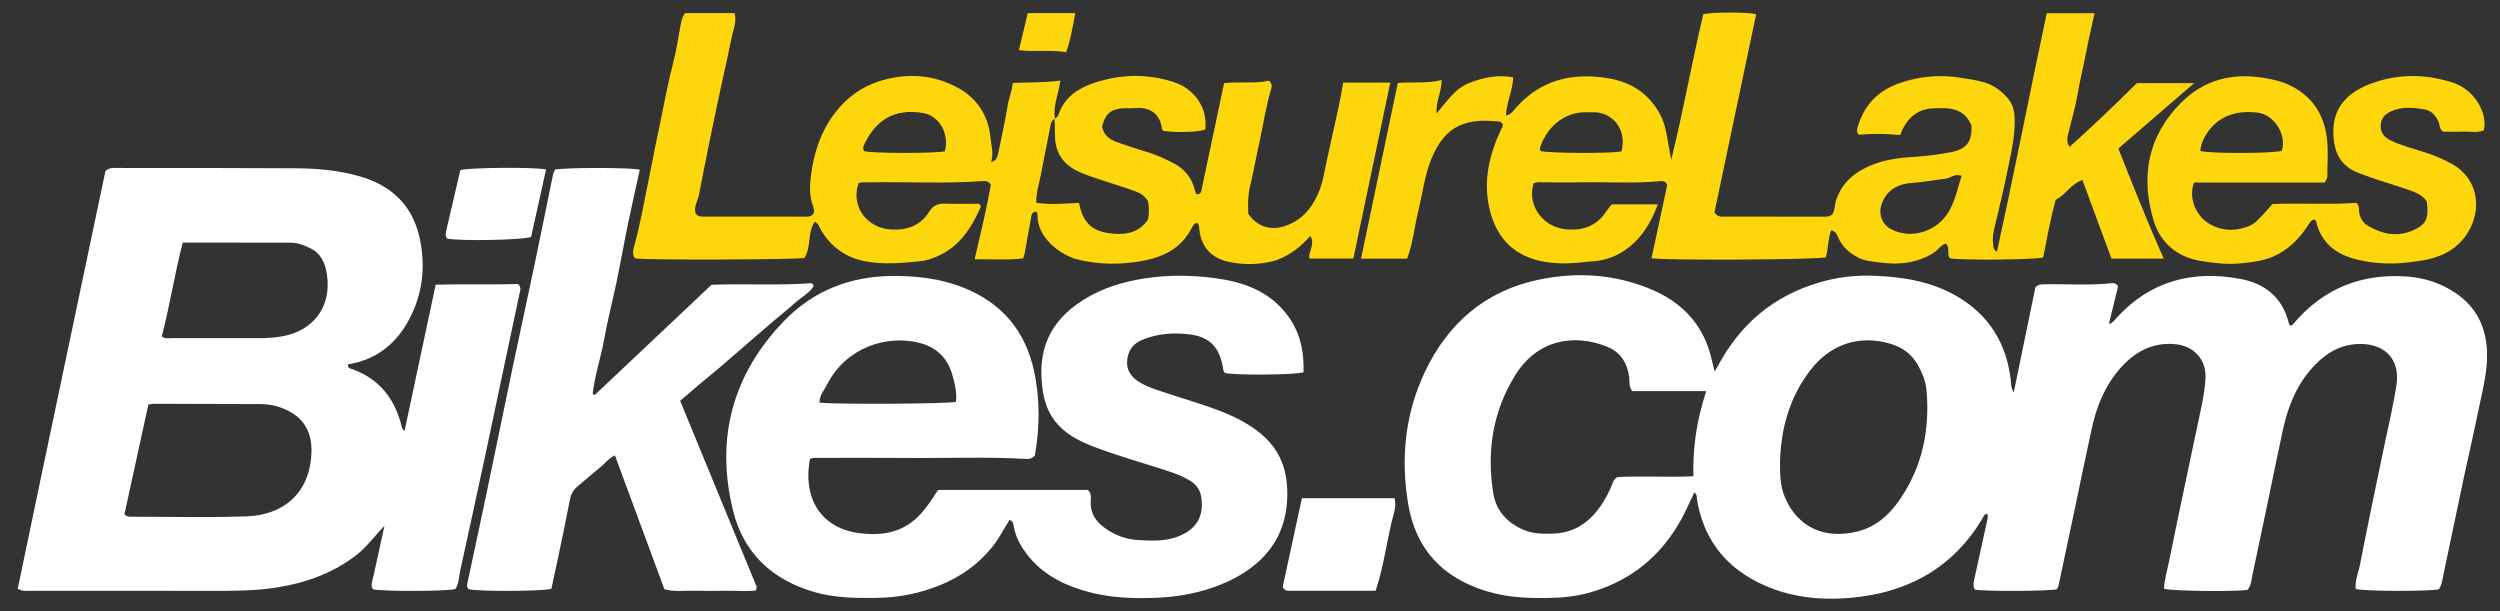
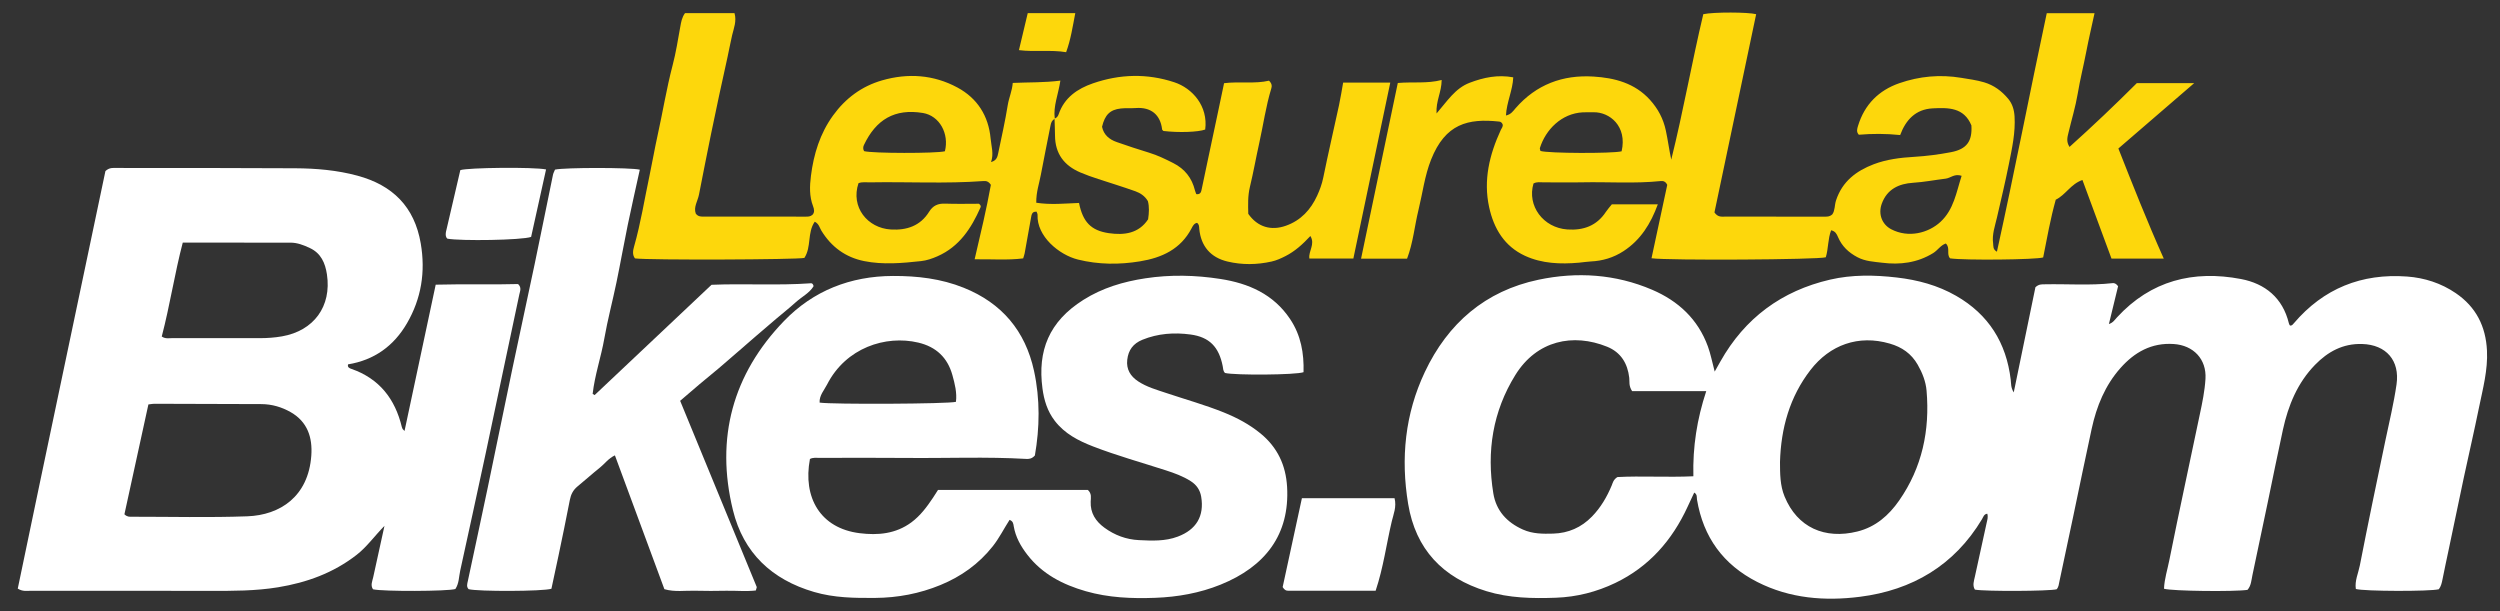
<svg xmlns="http://www.w3.org/2000/svg" version="1.1" id="Layer_1" x="0px" y="0px" width="521.17px" height="127.426px" viewBox="0 0 521.17 127.426" enable-background="new 0 0 521.17 127.426" xml:space="preserve">
  <rect x="0" y="0" width="521.17" height="127.426" fill="#333333" stroke="none" />
  <g>
    <path fill="none" d="M64.597,51.708c-1.271-0.593-2.587-1.121-4.019-1.123c-7.376-0.015-14.752-0.007-22.479-0.007   C36.413,57,35.422,63.667,33.718,70.153c0.741,0.505,1.421,0.34,2.065,0.342c6.125,0.006,12.25-0.004,18.374-0.002   c1.551,0.002,3.077-0.104,4.618-0.371c6.649-1.158,10.383-6.259,9.382-12.917C67.799,54.827,66.914,52.788,64.597,51.708z" />
-     <path fill="none" d="M394.252,47.792c3.61,1.892,7.776,0.773,10.271-1.532c2.783-2.574,3.289-6.124,4.413-9.607   c-1.495-0.506-2.292,0.461-3.301,0.586c-2.266,0.276-4.504,0.72-6.799,0.863c-2.97,0.188-5.456,1.319-6.558,4.391   C391.511,44.636,392.341,46.792,394.252,47.792z" />
    <path fill="none" d="M60.614,85.934c-1.868-1.072-3.935-1.681-6.119-1.689c-7.454-0.036-14.909-0.052-22.363-0.069   c-0.289,0-0.578,0.065-1.198,0.141c-1.692,7.759-3.363,15.411-4.998,22.902c0.595,0.563,1.052,0.507,1.488,0.507   c8.044-0.005,16.098,0.202,24.132-0.089c6.811-0.25,12.729-4.107,13.342-12.65C65.171,91.187,64.1,87.933,60.614,85.934z" />
    <path fill="none" d="M199.283,83.769c0.242-1.893-0.234-3.758-0.738-5.57c-1.013-3.633-3.367-5.896-7.125-6.781   c-6.782-1.597-15.082,1.068-19.003,8.745c-0.611,1.198-1.638,2.269-1.557,3.769C173.397,84.335,197.729,84.218,199.283,83.769z" />
    <path fill="none" d="M399.782,76.032c-1.342-2.337-3.298-3.67-5.826-4.404c-6.545-1.906-12.491,0.274-16.531,5.504   c-4.341,5.621-6.153,12.153-6.352,19.18c0.01,2.449,0,4.873,0.958,7.199c2.661,6.471,8.39,8.974,15.179,7.289   c3.778-0.938,6.534-3.346,8.698-6.45c4.811-6.9,6.426-14.647,5.718-22.912C401.464,79.558,400.761,77.738,399.782,76.032z" />
    <path fill="none" d="M340.246,81.544c-0.744-1.135-0.509-1.976-0.597-2.767c-0.34-3.024-1.763-5.344-4.624-6.499   c-7.061-2.852-14.635-1.348-19.13,5.906c-4.701,7.585-6.013,15.917-4.586,24.664c0.59,3.617,2.822,6.051,6.171,7.547   c2.041,0.912,4.158,0.904,6.3,0.846c3.173-0.09,5.879-1.281,8.093-3.557c1.83-1.879,3.126-4.102,4.126-6.506   c0.225-0.541,0.304-1.148,1.172-1.728c4.992-0.271,10.349,0.091,15.843-0.164c-0.149-6.146,0.753-11.909,2.683-17.743   c-2.847,0-5.34,0-7.834,0C345.293,81.544,342.722,81.544,340.246,81.544z" />
    <path fill="#FDD70C" d="M222.255,10.88c0.969-2.645,1.358-5.316,1.906-8.137c-3.354,0-6.555,0-9.912,0   c-0.612,2.573-1.202,5.049-1.835,7.709C215.773,10.873,219.007,10.337,222.255,10.88z" />
    <path fill="#FDD70C" d="M132.372,53.869c2.863,0.39,33.931,0.265,35.319-0.104c1.5-2.308,0.567-5.271,2.157-7.544   c0.894,0.45,1.006,1.25,1.38,1.862c2.07,3.386,5.03,5.562,8.918,6.347c3.95,0.796,7.934,0.427,11.89-0.002   c1.148-0.125,2.281-0.514,3.381-0.996c4.588-2.016,7.069-5.85,8.988-10.194c0.088-0.198,0.105-0.424-0.322-0.763   c-2.206,0-4.638,0.063-7.063-0.024c-1.48-0.053-2.524,0.396-3.326,1.687c-1.836,2.955-4.663,3.902-7.991,3.703   c-4.852-0.29-8.408-4.661-6.738-9.651c0.75-0.313,1.57-0.162,2.37-0.177c7.902-0.142,15.813,0.313,23.71-0.274   c0.53-0.039,1.034,0.057,1.519,0.794c-0.896,4.975-2.114,10.093-3.384,15.519c3.473-0.053,6.806,0.225,10.118-0.186   c0.146-0.498,0.255-0.771,0.307-1.055c0.445-2.463,0.872-4.933,1.325-7.395c0.115-0.63,0.178-1.359,1.156-1.288   c0.078,0.228,0.219,0.436,0.21,0.638c-0.198,4.5,4.495,8.363,8.401,9.336c4.315,1.072,8.619,1.09,12.957,0.378   c4.56-0.749,8.473-2.527,10.749-6.88c0.243-0.465,0.516-1.047,1.145-1.14c0.475,0.348,0.419,0.813,0.46,1.246   c0.342,3.604,2.35,5.97,5.875,6.812c3.064,0.73,6.148,0.688,9.221-0.001c1.009-0.228,1.936-0.65,2.867-1.124   c1.988-1.01,3.598-2.469,5.201-4.194c1.052,1.732-0.438,3.123-0.212,4.696c3.091,0,6.14,0,9.171,0   c2.569-12.249,5.104-24.329,7.696-36.681c-3.401,0-6.528,0-9.825,0c-0.282,1.556-0.523,3.146-0.863,4.72   c-1.087,5.036-2.259,10.056-3.285,15.105c-0.27,1.328-0.728,2.565-1.273,3.755c-1.339,2.912-3.377,5.148-6.507,6.261   c-3.104,1.104-5.915,0.274-7.849-2.479c-0.042-1.828-0.12-3.719,0.344-5.63c0.73-3.005,1.258-6.058,1.933-9.078   c0.847-3.796,1.375-7.66,2.514-11.394c0.147-0.484,0.19-1.027-0.472-1.655c-2.96,0.698-6.194,0.125-9.364,0.521   c-0.5,2.384-0.952,4.54-1.408,6.693c-0.671,3.17-1.348,6.337-2.018,9.507c-0.412,1.945-0.816,3.892-1.226,5.835   c-0.124,0.584-0.214,1.205-1.139,1.098c-0.088-0.244-0.21-0.507-0.279-0.785c-0.638-2.591-2.118-4.479-4.521-5.694   c-1.646-0.834-3.288-1.635-5.064-2.173c-2.258-0.684-4.499-1.431-6.726-2.21c-1.54-0.539-2.71-1.495-3.059-3.182   c0.6-2.499,1.649-3.56,3.927-3.816c1.022-0.115,2.07-0.013,3.101-0.09c3.189-0.241,5.146,1.41,5.495,4.45   c0.014,0.12,0.179,0.223,0.275,0.33c3.194,0.38,7.232,0.24,8.71-0.301c0.632-4.87-2.654-8.607-6.447-9.856   c-5.691-1.877-11.36-1.705-16.949,0.223c-3.215,1.108-5.967,2.962-7.15,6.433c-0.148,0.438-0.396,0.745-0.818,0.908   c-0.342-2.58,0.731-4.98,1.173-7.906c-3.383,0.439-6.574,0.33-9.928,0.482c-0.135,1.682-0.794,3.074-1.043,4.62   c-0.539,3.345-1.289,6.657-1.979,9.977c-0.159,0.769-0.318,1.59-1.506,1.895c0.608-1.721,0.057-3.29-0.087-4.876   c-0.43-4.755-2.767-8.422-6.931-10.665c-4.96-2.67-10.294-3.037-15.689-1.486c-4.25,1.221-7.645,3.746-10.24,7.339   c-2.709,3.752-4.023,8.029-4.595,12.544c-0.268,2.116-0.361,4.278,0.439,6.352c0.246,0.64,0.36,1.289-0.125,1.793   c-0.437,0.38-0.888,0.383-1.328,0.383c-7.17,0.002-14.341,0-21.512-0.007c-0.521-0.001-1.042-0.044-1.481-0.623   c-0.505-1.353,0.395-2.602,0.662-3.944c0.832-4.179,1.627-8.364,2.493-12.536c1.12-5.402,2.259-10.802,3.468-16.185   c0.338-1.507,0.597-3.032,0.956-4.537c0.339-1.426,0.979-2.929,0.491-4.586c-3.518,0-6.953,0-10.324,0   c-0.665,0.936-0.801,1.873-0.975,2.821c-0.488,2.682-0.904,5.388-1.596,8.02c-1.27,4.846-2.063,9.789-3.146,14.673   c-0.619,2.785-1.102,5.647-1.695,8.44c-1.04,4.89-1.817,9.844-3.192,14.666C131.965,52.161,131.768,53.094,132.372,53.869z    M216.998,36.364c0.62-3.398,1.35-6.779,1.997-10.174c0.113-0.604,0.284-1.101,0.844-1.386c0.035,1.156,0.089,2.313,0.098,3.47   c0.026,3.752,1.881,6.223,5.271,7.674c2.444,1.047,5.008,1.74,7.519,2.589c1.323,0.447,2.66,0.854,3.971,1.337   c1.058,0.387,1.979,0.992,2.604,2.06c0.306,1.182,0.242,2.423,0.043,3.785c-1.96,2.969-5.004,3.347-8.177,2.889   c-3.758-0.544-5.431-2.365-6.228-6.301c-2.922,0.112-5.895,0.429-8.913-0.044C215.993,40.033,216.66,38.222,216.998,36.364z    M180.101,30.234c2.519-5.32,6.424-7.65,12.29-6.682c3.486,0.577,5.515,4.33,4.59,7.982c-1.834,0.473-15.172,0.451-16.848-0.028   C179.89,31.088,179.904,30.649,180.101,30.234z" />
-     <path fill="#FDD70C" d="M448.996,46.084c1.396,4.547,4.92,7.532,9.786,8.316c2.752,0.442,5.563,0.786,8.375,0.5   c2.271-0.233,4.537-0.476,6.678-1.396c3.104-1.338,5.368-3.595,7.201-6.351c0.397-0.601,0.681-1.292,1.484-1.396   c0.163,0.208,0.301,0.309,0.33,0.435c1.059,4.586,4.294,6.908,8.567,7.929c2.714,0.649,5.521,0.911,8.333,0.781   c1.395-0.063,2.79-0.268,4.17-0.441c4.313-0.545,8.171-2.093,10.569-6.016c3.069-5.021,2.039-11.356-3.438-14.323   c-1.82-0.984-3.696-1.787-5.679-2.415c-2.313-0.735-4.677-1.336-6.896-2.385c-1.357-0.641-2.174-1.546-2.183-3.021   c-0.01-1.474,0.783-2.465,2.135-3.076c2.346-1.061,4.77-0.821,7.158-0.372c1.37,0.26,2.255,1.293,2.796,2.621   c0.243,0.601,0.109,1.354,0.913,1.98c1.263,0,2.733,0.051,4.202-0.014c1.441-0.063,2.93,0.312,4.301-0.26   c0.841-3.659-1.986-8.522-6.446-9.956c-5.677-1.825-11.372-1.887-16.945,0.161c-4.658,1.71-8.396,4.801-7.954,11.086   c0.254,3.584,1.641,6.165,5.095,7.535c3.292,1.306,6.693,2.266,10.042,3.398c1.604,0.544,3.231,1.058,4.301,2.553   c0.054,0.449,0.132,0.887,0.151,1.325c0.114,2.569-0.496,3.572-2.864,4.671c-3.324,1.544-6.491,0.891-9.494-0.854   c-1.107-0.645-1.79-1.748-1.901-3.104c-0.048-0.578,0.058-1.203-0.591-1.697c-5.79,0.398-11.685,0.013-17.467,0.229   c-3.493,3.995-3.783,4.272-5.695,4.89c-2.506,0.809-4.969,0.646-7.267-0.646c-3.049-1.718-4.561-5.487-3.384-8.714   c9.021,0,18.147,0,27.276,0c0.43-0.713,0.522-1.07,0.522-1.442c-0.003-2.587,0.227-5.203-0.079-7.754   c-0.623-5.193-3.293-9.088-8.159-11.279c-1.622-0.73-3.354-1.075-5.115-1.363c-6.561-1.066-12.402,0.462-17.101,5.155   C447.74,28.352,446.176,36.888,448.996,46.084z M462.399,25.291c2.488-1.839,5.282-2.151,8.2-1.821   c3.461,0.39,6.146,4.539,5.095,7.945c-1.592,0.603-15.188,0.64-16.984,0.047C458.752,29.414,460.448,26.733,462.399,25.291z" />
    <path fill="#FDD70C" d="M293.326,53.93c1.273-3.334,1.561-6.813,2.382-10.161c0.859-3.503,1.29-7.126,2.627-10.493   c2.97-7.478,7.694-8.634,14.226-7.928c0.291,0.031,0.538,0.232,0.67,0.522c0.174,0.495-0.181,0.822-0.36,1.218   c-2.362,5.134-3.671,10.438-2.432,16.109c0.98,4.476,3.186,8.146,7.465,10.126c3.563,1.647,7.418,1.771,11.271,1.437   c0.801-0.067,1.603-0.217,2.414-0.252c2.479-0.109,4.78-0.793,6.875-2.164c3.56-2.323,5.659-5.704,7.136-9.743   c-3.243,0-6.391,0-9.585,0c-0.419,0.524-0.872,1.012-1.235,1.562c-1.908,2.91-4.698,3.899-8.022,3.673   c-5.063-0.347-8.448-4.948-7.075-9.578c0.681-0.402,1.436-0.242,2.162-0.246c2.662-0.011,5.324,0.051,7.983-0.005   c5.466-0.114,10.938,0.299,16.396-0.265c0.546-0.056,1.025,0.116,1.343,0.803c-1.075,5.017-2.178,10.148-3.28,15.292   c3.374,0.485,34.728,0.306,36.334-0.205c0.552-1.793,0.415-3.809,1.112-5.631c0.908,0.216,1.168,0.802,1.438,1.43   c0.817,1.903,2.189,3.208,4.05,4.19c1.654,0.874,3.42,0.932,5.142,1.148c3.73,0.473,7.35,0.025,10.652-2.016   c0.93-0.574,1.517-1.604,2.621-1.994c0.991,0.892,0.08,2.271,0.905,3.102c2.962,0.438,17.943,0.284,19.396-0.195   c0.799-4.033,1.517-8.084,2.624-12.036c2.078-1.015,3.104-3.256,5.561-4.11c2.083,5.635,4.084,11.045,6.058,16.385   c3.733,0,7.164,0,10.896,0c-3.461-7.745-6.479-15.373-9.461-22.948c5.297-4.567,10.355-8.929,15.8-13.623c-4.337,0-8.128,0-11.96,0   c-4.55,4.54-9.176,8.939-14.026,13.294c-0.73-1.136-0.429-2.063-0.214-2.969c0.645-2.72,1.47-5.405,1.929-8.155   c0.483-2.91,1.211-5.763,1.765-8.654c0.508-2.658,1.131-5.294,1.738-8.104c-3.371,0-6.583,0-9.96,0   c-3.546,16.587-6.731,33.155-10.39,49.729c-0.886-0.507-0.713-1.155-0.791-1.71c-0.266-1.892,0.392-3.646,0.803-5.438   c0.855-3.729,1.749-7.449,2.496-11.197c0.649-3.251,1.372-6.499,1.168-9.867c-0.085-1.391-0.462-2.643-1.333-3.68   c-1.345-1.602-2.938-2.81-5.038-3.434c-1.577-0.466-3.157-0.661-4.754-0.928c-4.4-0.732-8.707-0.331-12.878,1.115   c-4.309,1.492-7.257,4.441-8.615,8.861c-0.19,0.624-0.42,1.28,0.153,1.889c2.785-0.234,5.578-0.245,8.618,0.065   c1.159-3.128,3.21-5.389,6.804-5.565c3.239-0.158,6.493-0.211,8.048,3.557c0.204,3.288-0.957,4.95-4.259,5.581   c-2.528,0.482-5.104,0.817-7.672,0.97c-2.893,0.172-5.74,0.521-8.437,1.546c-3.649,1.388-6.567,3.599-7.857,7.55   c-0.318,0.978-0.198,2.07-0.752,2.871c-0.619,0.6-1.311,0.501-1.965,0.502c-6.804,0.005-13.604,0.006-20.406-0.005   c-0.716-0.001-1.506,0.165-2.22-0.876c2.865-13.619,5.781-27.473,8.695-41.322c-1.625-0.442-8.854-0.47-11.02-0.004   c-2.377,9.985-4.167,20.217-6.681,30.321c-0.443-2.054-0.7-4.081-1.132-6.081c-0.527-2.457-1.635-4.541-3.314-6.393   c-3.171-3.489-7.365-4.568-11.778-4.843c-6.396-0.396-11.912,1.659-16.214,6.583c-0.507,0.581-0.947,1.31-2.021,1.535   c0.136-2.784,1.406-5.221,1.521-7.954c-3.194-0.595-6.143,0.007-9.094,1.135c-3.025,1.158-4.655,3.813-6.896,6.394   c-0.168-2.585,1.049-4.439,1.067-6.977c-3.058,0.794-5.979,0.346-9.146,0.625c-2.568,12.291-5.094,24.362-7.659,36.63   C287.121,53.93,290.186,53.93,293.326,53.93z M392.28,42.492c1.102-3.071,3.588-4.203,6.558-4.391   c2.295-0.144,4.533-0.587,6.799-0.863c1.009-0.125,1.806-1.092,3.301-0.586c-1.124,3.483-1.63,7.033-4.413,9.607   c-2.494,2.306-6.66,3.424-10.271,1.532C392.341,46.792,391.511,44.636,392.28,42.492z M321.021,30.851   c1.196-3.805,4.483-7.204,8.947-7.433c0.737-0.037,1.479,0.003,2.217-0.015c3.356-0.079,7.081,2.905,5.868,8.142   c-1.979,0.484-15.271,0.433-16.914-0.073C321.098,31.273,320.964,31.033,321.021,30.851z" />
-     <path fill="#FFFFFF" d="M268.318,101.495c-0.261-4.515-2.003-8.234-5.541-11.135c-2.318-1.898-4.903-3.271-7.658-4.38   c-3.908-1.572-7.967-2.704-11.954-4.039c-2.027-0.679-4.105-1.254-5.912-2.452c-1.593-1.059-2.487-2.504-2.257-4.495   c0.232-2.008,1.23-3.379,3.155-4.161c3.251-1.324,6.633-1.557,10.024-1.1c3.969,0.531,5.931,2.607,6.718,6.586   c0.1,0.502,0.067,1.043,0.486,1.436c2.063,0.504,14.78,0.424,16.367-0.166c0.109-3.926-0.526-7.679-2.804-11.08   c-3.476-5.193-8.652-7.441-14.526-8.354c-5.199-0.807-10.428-0.932-15.67-0.132c-4.583,0.698-8.928,1.995-12.871,4.476   c-7.231,4.547-9.591,10.649-8.556,18.469c0.324,2.438,1.014,4.734,2.56,6.752c2.073,2.703,4.938,4.166,7.988,5.348   c4.96,1.918,10.088,3.34,15.144,4.975c1.83,0.592,3.629,1.238,5.261,2.293c1.191,0.768,1.907,1.84,2.138,3.219   c0.674,4.053-1.035,6.869-4.883,8.314c-2.651,0.997-5.379,0.862-8.104,0.73c-2.645-0.129-5.06-1.029-7.194-2.594   c-1.826-1.336-2.951-3.063-2.857-5.444c0.029-0.78,0.253-1.646-0.582-2.418c-10.279,0-20.683,0-31.25,0   c-0.399,0.625-0.707,1.125-1.033,1.612c-1.277,1.907-2.629,3.739-4.508,5.135c-3.259,2.414-6.982,2.738-10.789,2.264   c-8.193-1.021-11.881-7.428-10.365-15.469c0.65-0.354,1.4-0.231,2.124-0.231c5.988-0.005,11.978-0.048,17.965,0.013   c8.35,0.084,16.703-0.276,25.049,0.205c0.605,0.035,1.181-0.07,1.757-0.72c1.005-5.776,1.108-11.729-0.18-17.641   c-1.814-8.326-6.698-14.127-14.653-17.324c-4.748-1.908-9.681-2.475-14.752-2.458c-8.883,0.028-16.63,3.083-22.724,9.402   c-10.699,11.096-14.302,24.416-10.639,39.41c2.177,8.914,8.095,14.49,16.919,17.066c4.19,1.227,8.444,1.273,12.737,1.24   c4.714-0.037,9.253-0.9,13.605-2.688c4.313-1.771,7.997-4.394,10.914-8.084c1.362-1.725,2.33-3.693,3.497-5.5   c0.758,0.283,0.783,0.84,0.866,1.327c0.383,2.249,1.456,4.156,2.83,5.935c3.124,4.045,7.397,6.233,12.183,7.609   c4.748,1.365,9.604,1.562,14.499,1.379c4.687-0.176,9.255-0.988,13.606-2.744C263.783,118.109,268.891,111.436,268.318,101.495z    M172.417,80.162c3.921-7.677,12.221-10.342,19.003-8.745c3.758,0.887,6.112,3.148,7.125,6.781c0.504,1.813,0.98,3.68,0.738,5.57   c-1.556,0.449-25.887,0.564-28.423,0.16C170.78,82.431,171.807,81.36,172.417,80.162z" />
+     <path fill="#FFFFFF" d="M268.318,101.495c-0.261-4.515-2.003-8.234-5.541-11.135c-2.318-1.898-4.903-3.271-7.658-4.38   c-3.908-1.572-7.967-2.704-11.954-4.039c-2.027-0.679-4.105-1.254-5.912-2.452c-1.593-1.059-2.487-2.504-2.257-4.495   c0.232-2.008,1.23-3.379,3.155-4.161c3.251-1.324,6.633-1.557,10.024-1.1c3.969,0.531,5.931,2.607,6.718,6.586   c0.1,0.502,0.067,1.043,0.486,1.436c2.063,0.504,14.78,0.424,16.367-0.166c0.109-3.926-0.526-7.679-2.804-11.08   c-3.476-5.193-8.652-7.441-14.526-8.354c-5.199-0.807-10.428-0.932-15.67-0.132c-4.583,0.698-8.928,1.995-12.871,4.476   c-7.231,4.547-9.591,10.649-8.556,18.469c0.324,2.438,1.014,4.734,2.56,6.752c2.073,2.703,4.938,4.166,7.988,5.348   c4.96,1.918,10.088,3.34,15.144,4.975c1.83,0.592,3.629,1.238,5.261,2.293c1.191,0.768,1.907,1.84,2.138,3.219   c0.674,4.053-1.035,6.869-4.883,8.314c-2.651,0.997-5.379,0.862-8.104,0.73c-2.645-0.129-5.06-1.029-7.194-2.594   c-1.826-1.336-2.951-3.063-2.857-5.444c0.029-0.78,0.253-1.646-0.582-2.418c-10.279,0-20.683,0-31.25,0   c-0.399,0.625-0.707,1.125-1.033,1.612c-1.277,1.907-2.629,3.739-4.508,5.135c-3.259,2.414-6.982,2.738-10.789,2.264   c-8.193-1.021-11.881-7.428-10.365-15.469c0.65-0.354,1.4-0.231,2.124-0.231c5.988-0.005,11.978-0.048,17.965,0.013   c8.35,0.084,16.703-0.276,25.049,0.205c0.605,0.035,1.181-0.07,1.757-0.72c1.005-5.776,1.108-11.729-0.18-17.641   c-1.814-8.326-6.698-14.127-14.653-17.324c-4.748-1.908-9.681-2.475-14.752-2.458c-8.883,0.028-16.63,3.083-22.724,9.402   c-10.699,11.096-14.302,24.416-10.639,39.41c2.177,8.914,8.095,14.49,16.919,17.066c4.19,1.227,8.444,1.273,12.737,1.24   c4.714-0.037,9.253-0.9,13.605-2.688c4.313-1.771,7.997-4.394,10.914-8.084c1.362-1.725,2.33-3.693,3.497-5.5   c0.758,0.283,0.783,0.84,0.866,1.327c0.383,2.249,1.456,4.156,2.83,5.935c3.124,4.045,7.397,6.233,12.183,7.609   c4.748,1.365,9.604,1.562,14.499,1.379c4.687-0.176,9.255-0.988,13.606-2.744C263.783,118.109,268.891,111.436,268.318,101.495z    M172.417,80.162c3.921-7.677,12.221-10.342,19.003-8.745c3.758,0.887,6.112,3.148,7.125,6.781c0.504,1.813,0.98,3.68,0.738,5.57   c-1.556,0.449-25.887,0.564-28.423,0.16C170.78,82.431,171.807,81.36,172.417,80.162" />
    <path fill="#FFFFFF" d="M141.788,83.558c1.36-1.166,2.688-2.319,4.032-3.451c1.356-1.143,2.738-2.252,4.092-3.395   c1.354-1.146,2.686-2.313,4.025-3.476c1.284-1.112,2.563-2.229,3.851-3.339c1.344-1.157,2.69-2.311,4.043-3.458   c1.353-1.146,2.748-2.246,4.061-3.435c1.269-1.149,2.897-1.938,3.718-3.357c-0.122-0.477-0.332-0.61-0.544-0.596   c-6.923,0.498-13.866,0.029-20.738,0.318c-8.189,7.727-16.28,15.36-24.371,22.994c-0.138-0.081-0.273-0.163-0.41-0.245   c0.438-3.93,1.759-7.691,2.439-11.578c0.688-3.918,1.721-7.773,2.528-11.671c0.824-3.971,1.523-7.968,2.343-11.939   c0.798-3.867,1.682-7.716,2.522-11.557c-1.901-0.477-15.671-0.469-17.679-0.015c-0.157,0.392-0.348,0.717-0.419,1.066   c-1.282,6.213-2.525,12.434-3.826,18.643c-1.516,7.223-3.098,14.432-4.612,21.655c-1.743,8.307-3.428,16.625-5.167,24.935   c-1.361,6.502-2.767,12.996-4.152,19.495c-0.122,0.573-0.323,1.157,0.168,1.67c1.913,0.51,15.53,0.477,17.262-0.088   c0.476-2.215,0.98-4.506,1.458-6.805c0.81-3.9,1.636-7.799,2.383-11.711c0.221-1.156,0.691-2.066,1.594-2.81   c1.597-1.313,3.136-2.698,4.749-3.989c0.961-0.771,1.683-1.846,3.051-2.492c1.749,4.729,3.453,9.339,5.158,13.947   c1.712,4.631,3.424,9.264,5.156,13.949c2.174,0.641,4.324,0.26,6.439,0.326c2.143,0.063,4.287,0.042,6.431,0.005   c2.097-0.037,4.212,0.177,6.191-0.058c0.121-0.471,0.228-0.641,0.184-0.747C152.453,109.464,147.148,96.581,141.788,83.558z" />
    <path fill="#FFFFFF" d="M271.406,103.86c-1.366,6.314-2.715,12.54-4.013,18.529c0.388,0.634,0.735,0.755,1.112,0.756   c6.036,0.007,12.072,0.004,18.27,0.004c1.626-4.854,2.245-9.75,3.379-14.518c0.348-1.459,1.017-2.94,0.567-4.771   C284.249,103.86,277.938,103.86,271.406,103.86z" />
    <path fill="#FFFFFF" d="M518.455,73.083c-0.249-5.067-2.293-9.1-6.501-11.968c-3.063-2.087-6.52-3.202-10.17-3.468   c-9.458-0.688-17.395,2.47-23.595,9.752c-0.188,0.221-0.364,0.473-0.701,0.484c-0.056-0.031-0.138-0.049-0.165-0.098   c-0.068-0.128-0.136-0.263-0.169-0.402c-1.286-5.286-4.938-8.258-9.988-9.217c-9.932-1.888-18.765,0.318-25.829,7.987   c-0.455,0.494-0.829,1.132-1.699,1.398c0.686-2.82,1.323-5.444,1.918-7.887c-0.417-0.544-0.768-0.68-1.146-0.638   c-4.718,0.526-9.453,0.142-14.179,0.243c-0.587,0.014-1.192-0.057-1.91,0.611c-1.454,7.053-2.961,14.362-4.521,21.926   c-0.632-1.021-0.536-1.852-0.629-2.646c-0.916-7.697-4.605-13.598-11.374-17.485c-3.841-2.205-8.01-3.319-12.388-3.825   c-4.661-0.538-9.329-0.614-13.891,0.444c-10.095,2.34-17.795,8.015-22.894,17.104c-0.336,0.598-0.673,1.193-1.165,2.068   c-0.529-1.992-0.843-3.662-1.416-5.236c-2.072-5.686-6.163-9.483-11.619-11.822c-7.651-3.278-15.684-3.78-23.7-2.093   c-11.07,2.33-18.885,9.065-23.691,19.239c-4.142,8.759-5.042,18.003-3.481,27.48c1.56,9.477,7.216,15.412,16.318,18.205   c4.737,1.454,9.603,1.543,14.489,1.367c4.345-0.154,8.487-1.213,12.383-3.082c7.025-3.373,11.854-8.893,15.078-15.9   c0.451-0.977,0.909-1.947,1.373-2.939c0.684,0.408,0.496,0.99,0.577,1.472c1.315,7.826,5.455,13.55,12.567,17.166   c6.805,3.461,14.106,4.013,21.407,3.086c10.878-1.381,19.655-6.53,25.438-16.172c0.254-0.424,0.397-1.081,1.106-1.144   c0.208,0.707-0.003,1.285-0.123,1.846c-0.803,3.753-1.648,7.496-2.46,11.248c-0.197,0.913-0.55,1.849-0.004,2.729   c2.286,0.398,15.49,0.33,17.039-0.072c0.431-0.459,0.463-1.069,0.583-1.642c0.971-4.543,1.937-9.088,2.894-13.634   c1.278-6.063,2.515-12.134,3.832-18.188c1.017-4.684,2.796-9.056,6.015-12.674c2.92-3.285,6.461-5.3,11.084-4.992   c4.124,0.271,6.872,3.154,6.624,7.271c-0.152,2.511-0.663,4.972-1.188,7.429c-1.065,4.978-2.111,9.959-3.155,14.941   c-1.075,5.13-2.173,10.255-3.188,15.396c-0.393,1.994-1.039,3.963-1.115,5.979c1.648,0.504,14.722,0.643,17.402,0.236   c0.77-0.864,0.805-2.012,1.032-3.076c1.079-5.051,2.135-10.104,3.191-15.158c1.056-5.053,2.063-10.117,3.165-15.159   c1.104-5.057,3.029-9.757,6.701-13.524c2.658-2.727,5.794-4.463,9.813-4.34c5.029,0.151,7.888,3.459,7.17,8.426   c-0.57,3.949-1.509,7.817-2.328,11.716c-1.821,8.666-3.622,17.336-5.322,26.026c-0.317,1.619-1.095,3.207-0.832,4.906   c1.752,0.499,15.439,0.527,17.293,0.057c0.453-0.573,0.615-1.281,0.761-2.015c0.399-2.026,0.839-4.045,1.263-6.067   c1.061-5.055,2.104-10.112,3.182-15.164c1.051-4.906,2.188-9.795,3.189-14.711C517.605,80.99,518.656,77.138,518.455,73.083z    M353.014,99.288c-5.494,0.254-10.851-0.105-15.843,0.164c-0.868,0.578-0.947,1.186-1.172,1.729c-1,2.402-2.296,4.627-4.126,6.505   c-2.214,2.274-4.92,3.467-8.093,3.557c-2.142,0.06-4.259,0.066-6.3-0.846c-3.349-1.496-5.581-3.931-6.171-7.547   c-1.427-8.747-0.115-17.079,4.586-24.664c4.495-7.255,12.069-8.757,19.13-5.906c2.861,1.155,4.284,3.474,4.624,6.499   c0.088,0.791-0.147,1.632,0.597,2.768c2.476,0,5.047,0,7.615,0c2.494,0,4.987,0,7.834,0   C353.767,87.378,352.864,93.143,353.014,99.288z M395.908,104.35c-2.164,3.104-4.92,5.514-8.698,6.45   c-6.789,1.685-12.518-0.818-15.18-7.289c-0.958-2.326-0.947-4.75-0.958-7.199c0.198-7.025,2.012-13.559,6.353-19.18   c4.04-5.229,9.986-7.41,16.531-5.504c2.528,0.734,4.484,2.067,5.825,4.404c0.979,1.706,1.683,3.523,1.845,5.404   C402.334,89.701,400.719,97.448,395.908,104.35z" />
    <path fill="#FFFFFF" d="M105.186,75.9c1.024-4.839,2.062-9.674,3.076-14.515c0.146-0.692,0.532-1.433-0.265-2.172   c-5.617,0.168-11.34-0.031-17.168,0.133c-2.189,10.273-4.321,20.284-6.498,30.499c-0.298-0.303-0.365-0.346-0.396-0.406   c-0.064-0.13-0.129-0.266-0.163-0.404c-1.405-5.871-4.687-10.105-10.526-12.137c-0.375-0.13-0.856-0.309-0.689-0.941   c5.456-0.885,9.536-3.834,12.28-8.555c3.002-5.167,3.888-10.723,2.876-16.649c-1.309-7.663-5.87-12.144-13.195-14.129   c-4.24-1.148-8.581-1.517-12.938-1.544c-12.417-0.08-24.834-0.056-37.251-0.064c-0.727-0.001-1.493-0.14-2.352,0.646   C15.932,64.527,9.744,93.636,3.702,122.706c1.012,0.633,1.844,0.457,2.636,0.457c12.492,0.008,24.981-0.019,37.474,0.014   c4.732,0.013,9.462,0.021,14.146-0.746c5.982-0.981,11.543-2.984,16.399-6.77c2.127-1.656,3.65-3.844,5.795-6.039   c-0.836,3.819-1.584,7.264-2.348,10.704c-0.188,0.849-0.616,1.683-0.042,2.522c2.018,0.482,15.578,0.436,17.167-0.057   c0.774-1.151,0.726-2.533,1.009-3.818c1.808-8.217,3.592-16.44,5.358-24.668C102.612,88.177,103.887,82.035,105.186,75.9z    M64.898,94.984c-0.613,8.543-6.531,12.401-13.342,12.649c-8.035,0.293-16.088,0.084-24.132,0.09c-0.438,0-0.894,0.058-1.488-0.508   c1.635-7.49,3.306-15.144,4.998-22.901c0.62-0.074,0.909-0.14,1.198-0.14c7.454,0.018,14.909,0.031,22.363,0.068   c2.185,0.01,4.251,0.617,6.12,1.689C64.1,87.933,65.171,91.187,64.898,94.984z M58.775,70.122   c-1.541,0.268-3.067,0.373-4.619,0.371c-6.125-0.002-12.25,0.008-18.373,0.002c-0.646-0.002-1.325,0.163-2.065-0.342   c1.704-6.487,2.695-13.153,4.381-19.576c7.729,0,15.104-0.008,22.479,0.007c1.432,0.002,2.749,0.53,4.019,1.123   c2.317,1.08,3.203,3.119,3.56,5.498C69.158,63.863,65.424,68.964,58.775,70.122z" />
    <path fill="#FFFFFF" d="M110.721,49.389c1.04-4.692,2.077-9.379,3.115-14.066c-2.581-0.536-16.399-0.386-17.874,0.145   c-0.959,4.124-1.924,8.275-2.89,12.425c-0.05,0.216-0.117,0.43-0.135,0.649c-0.036,0.442-0.048,0.888,0.336,1.214   C96.048,50.266,108.784,50.079,110.721,49.389z" />
  </g>
</svg>